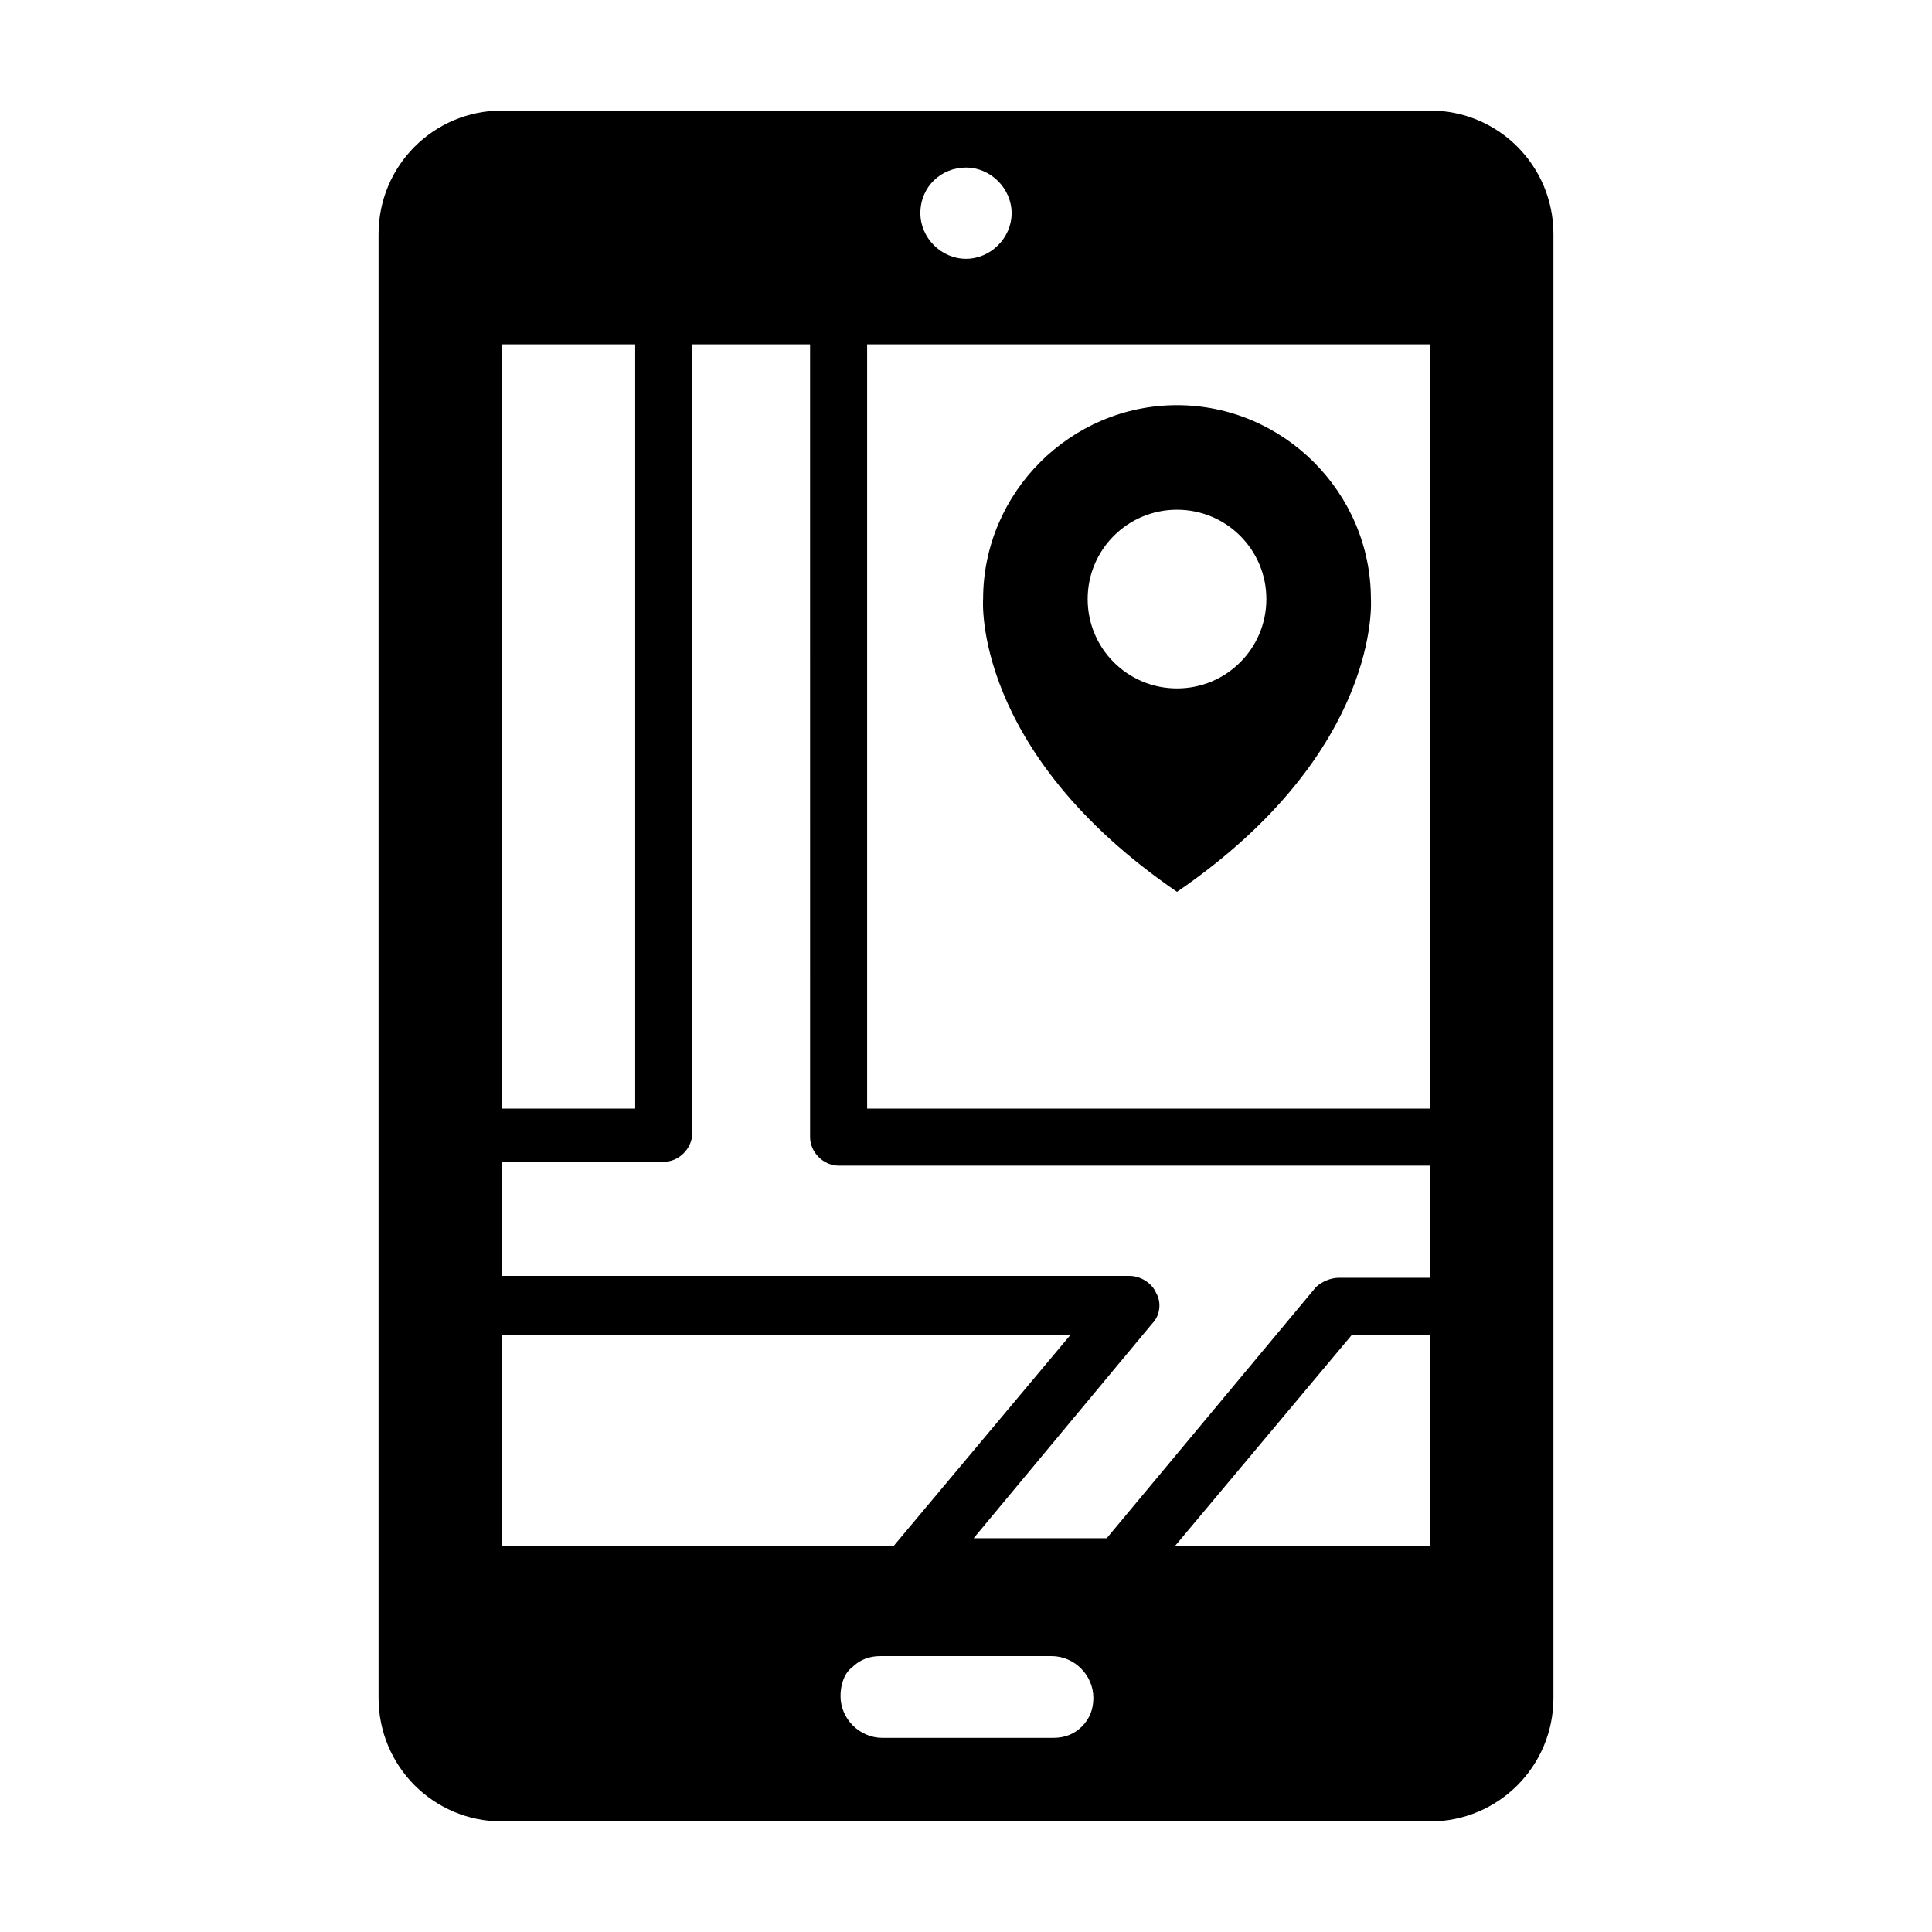
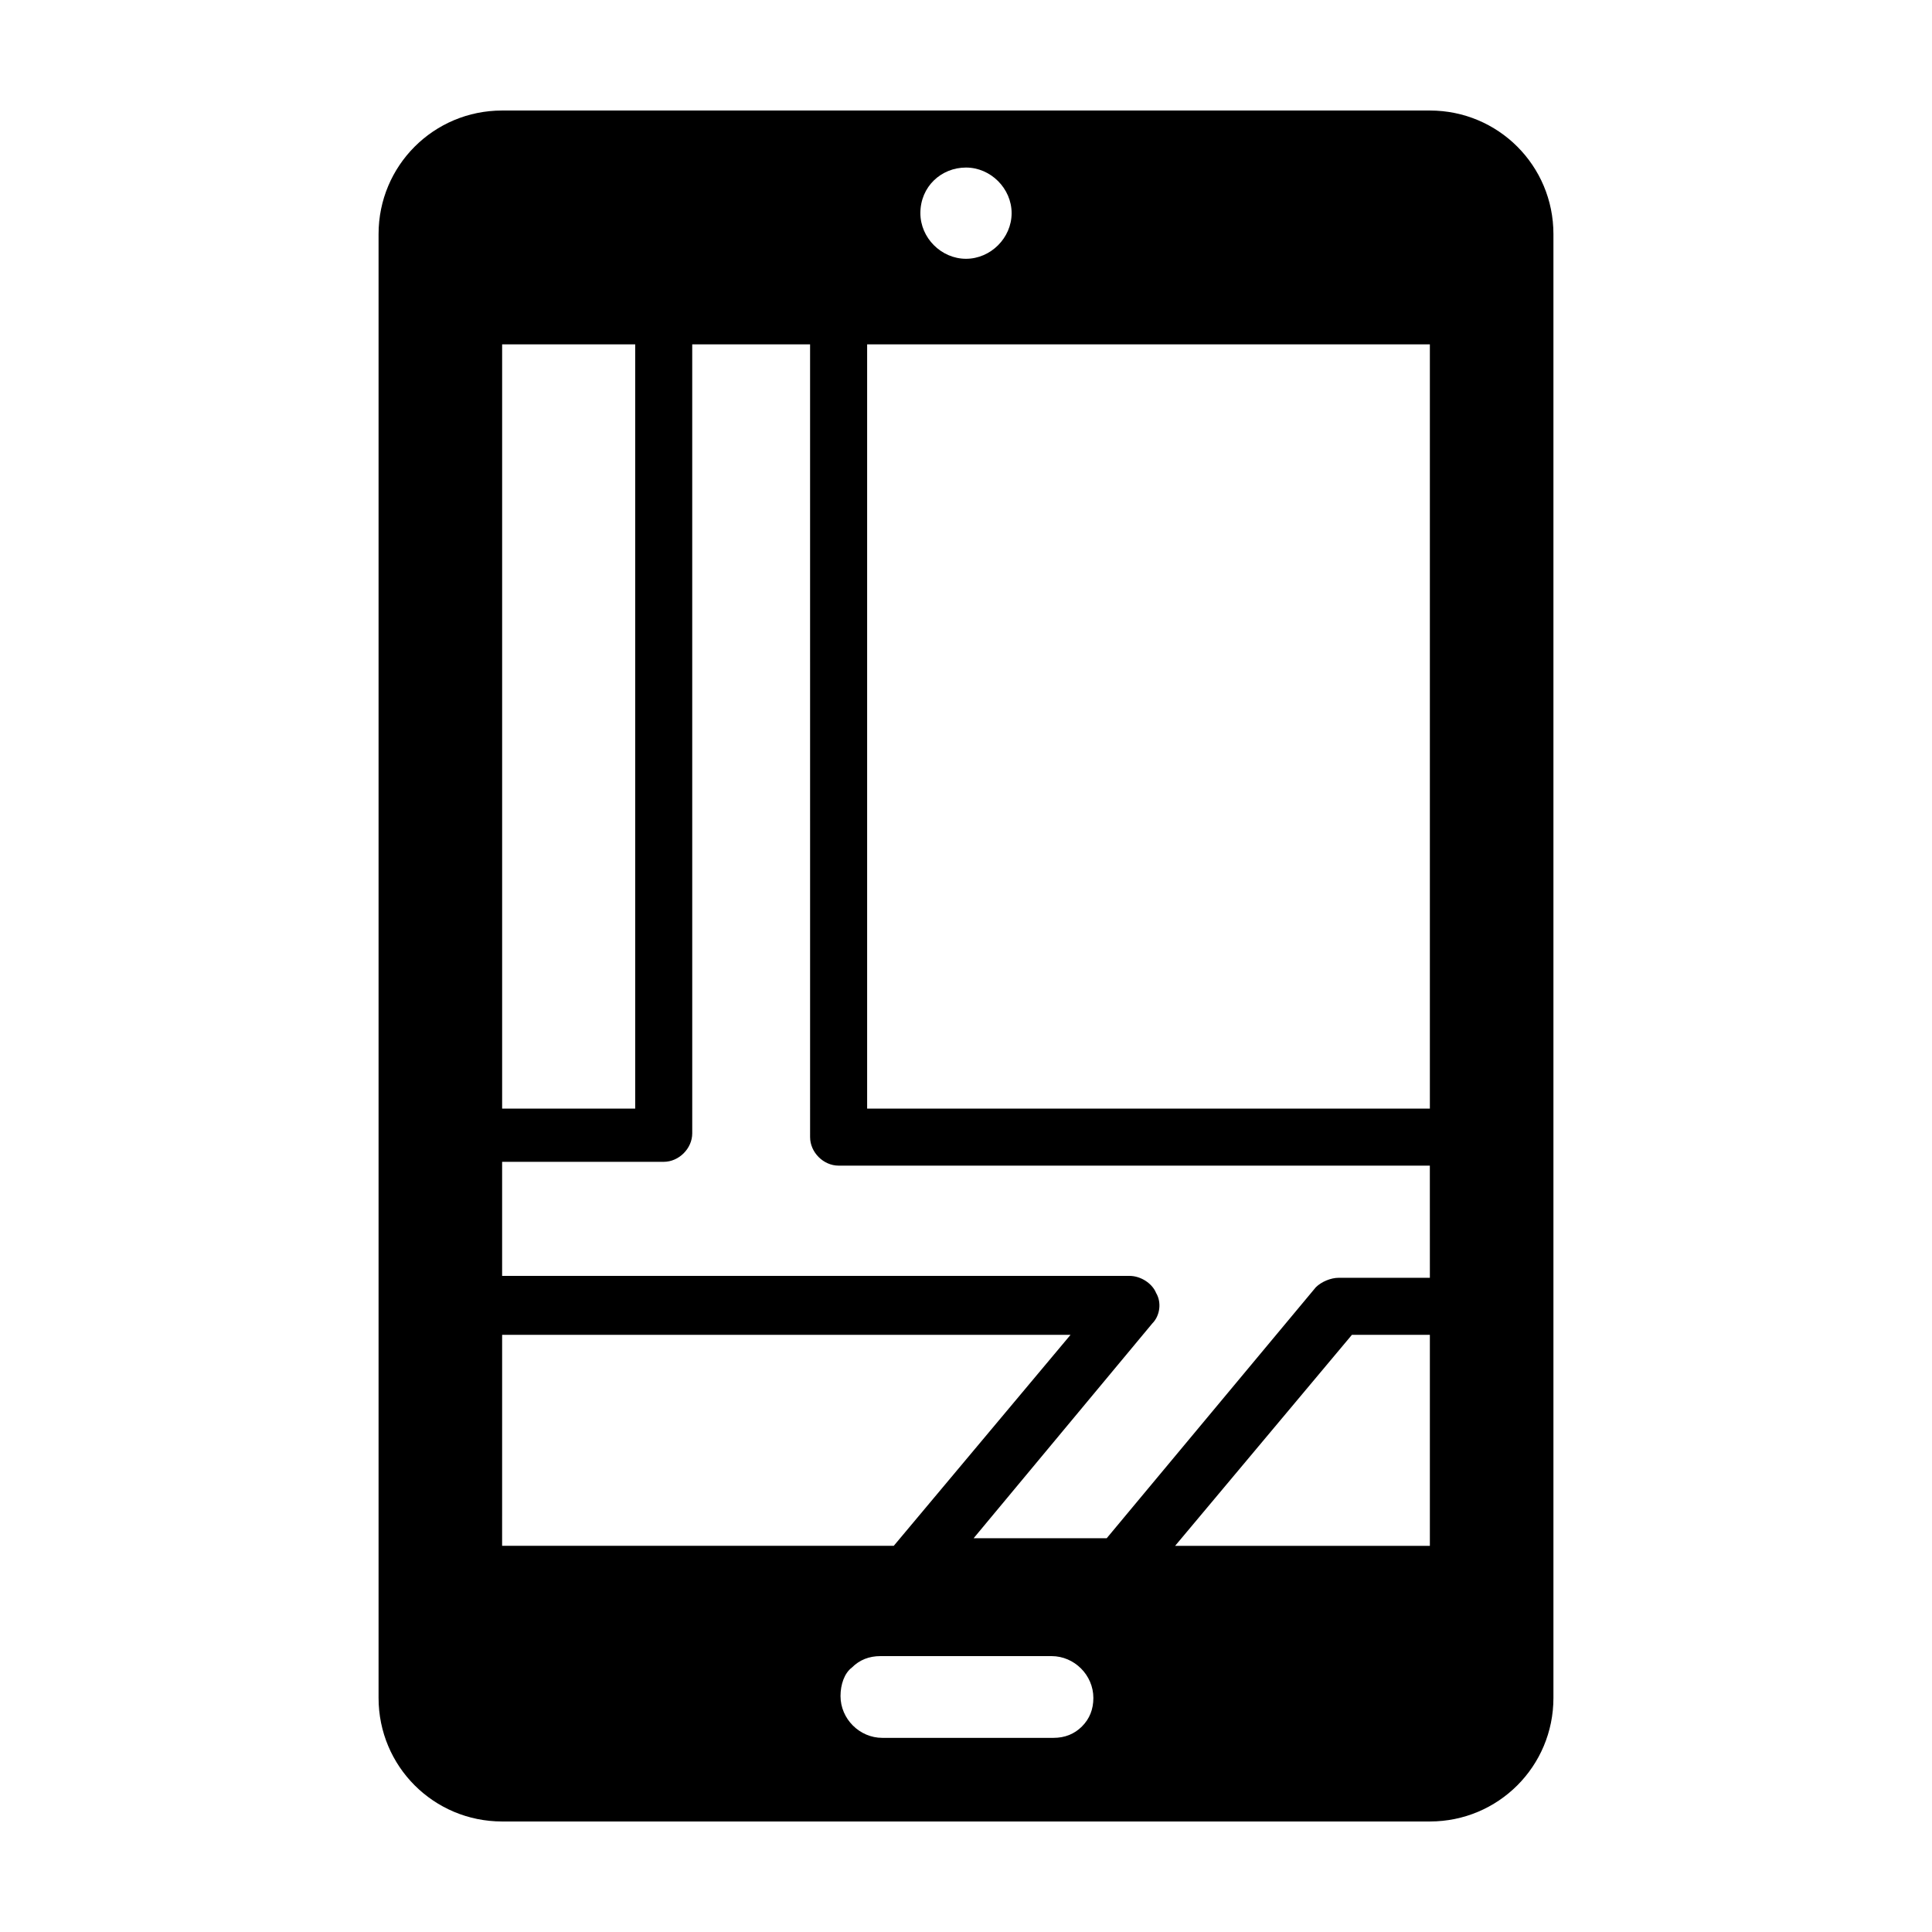
<svg xmlns="http://www.w3.org/2000/svg" fill="#000000" width="800px" height="800px" version="1.1" viewBox="144 144 512 512">
  <g>
-     <path d="m455.92 380.35c54.41-37.281 51.387-77.586 51.387-77.586 0-28.215-23.176-51.387-51.387-51.387-28.215 0-51.387 23.176-51.387 51.387-0.004-0.004-3.023 40.301 51.387 77.586zm0-101.27c13.098 0 23.68 10.578 23.68 23.68 0 13.098-10.578 23.68-23.68 23.68-13.098 0-23.68-10.578-23.68-23.68s10.582-23.68 23.68-23.68z" />
    <path d="m522.93 173.29h-245.86c-18.137 0-32.746 14.609-32.746 32.746v387.93c0 18.137 14.609 32.746 32.746 32.746h245.86c18.137 0 32.746-14.609 32.746-32.746v-387.93c0-18.137-14.609-32.746-32.746-32.746zm-122.93 15.113c6.551 0 12.09 5.543 12.09 12.09 0 6.551-5.543 12.09-12.09 12.09-6.551 0-12.09-5.543-12.09-12.09-0.004-7.051 5.539-12.09 12.09-12.09zm-122.93 46.855h35.266v202.53h-35.266zm0 262.48h150.64l-46.855 55.922h-103.79zm153.66 103.79c-2.016 2.016-4.535 3.023-7.559 3.023h-45.344c-6.047 0-11.082-5.039-11.082-11.082 0-3.023 1.008-6.047 3.023-7.559 2.016-2.016 4.535-3.023 7.559-3.023h45.344c6.047 0 11.082 5.039 11.082 11.082 0 3.023-1.008 5.543-3.023 7.559zm92.199-47.863h-67.512l46.855-55.922h20.656zm0-71.035h-24.184c-2.016 0-4.535 1.008-6.047 2.519l-55.418 66.504h-35.266l47.359-56.93c2.016-2.016 2.519-5.543 1.008-8.062-1.008-2.519-4.031-4.535-7.055-4.535h-166.26v-30.23h42.824c4.031 0 7.559-3.527 7.559-7.559l-0.004-209.08h31.234l0.004 210.09c0 4.031 3.527 7.559 7.559 7.559h156.68zm0-44.84h-149.13v-202.53h149.13z" />
  </g>
</svg>